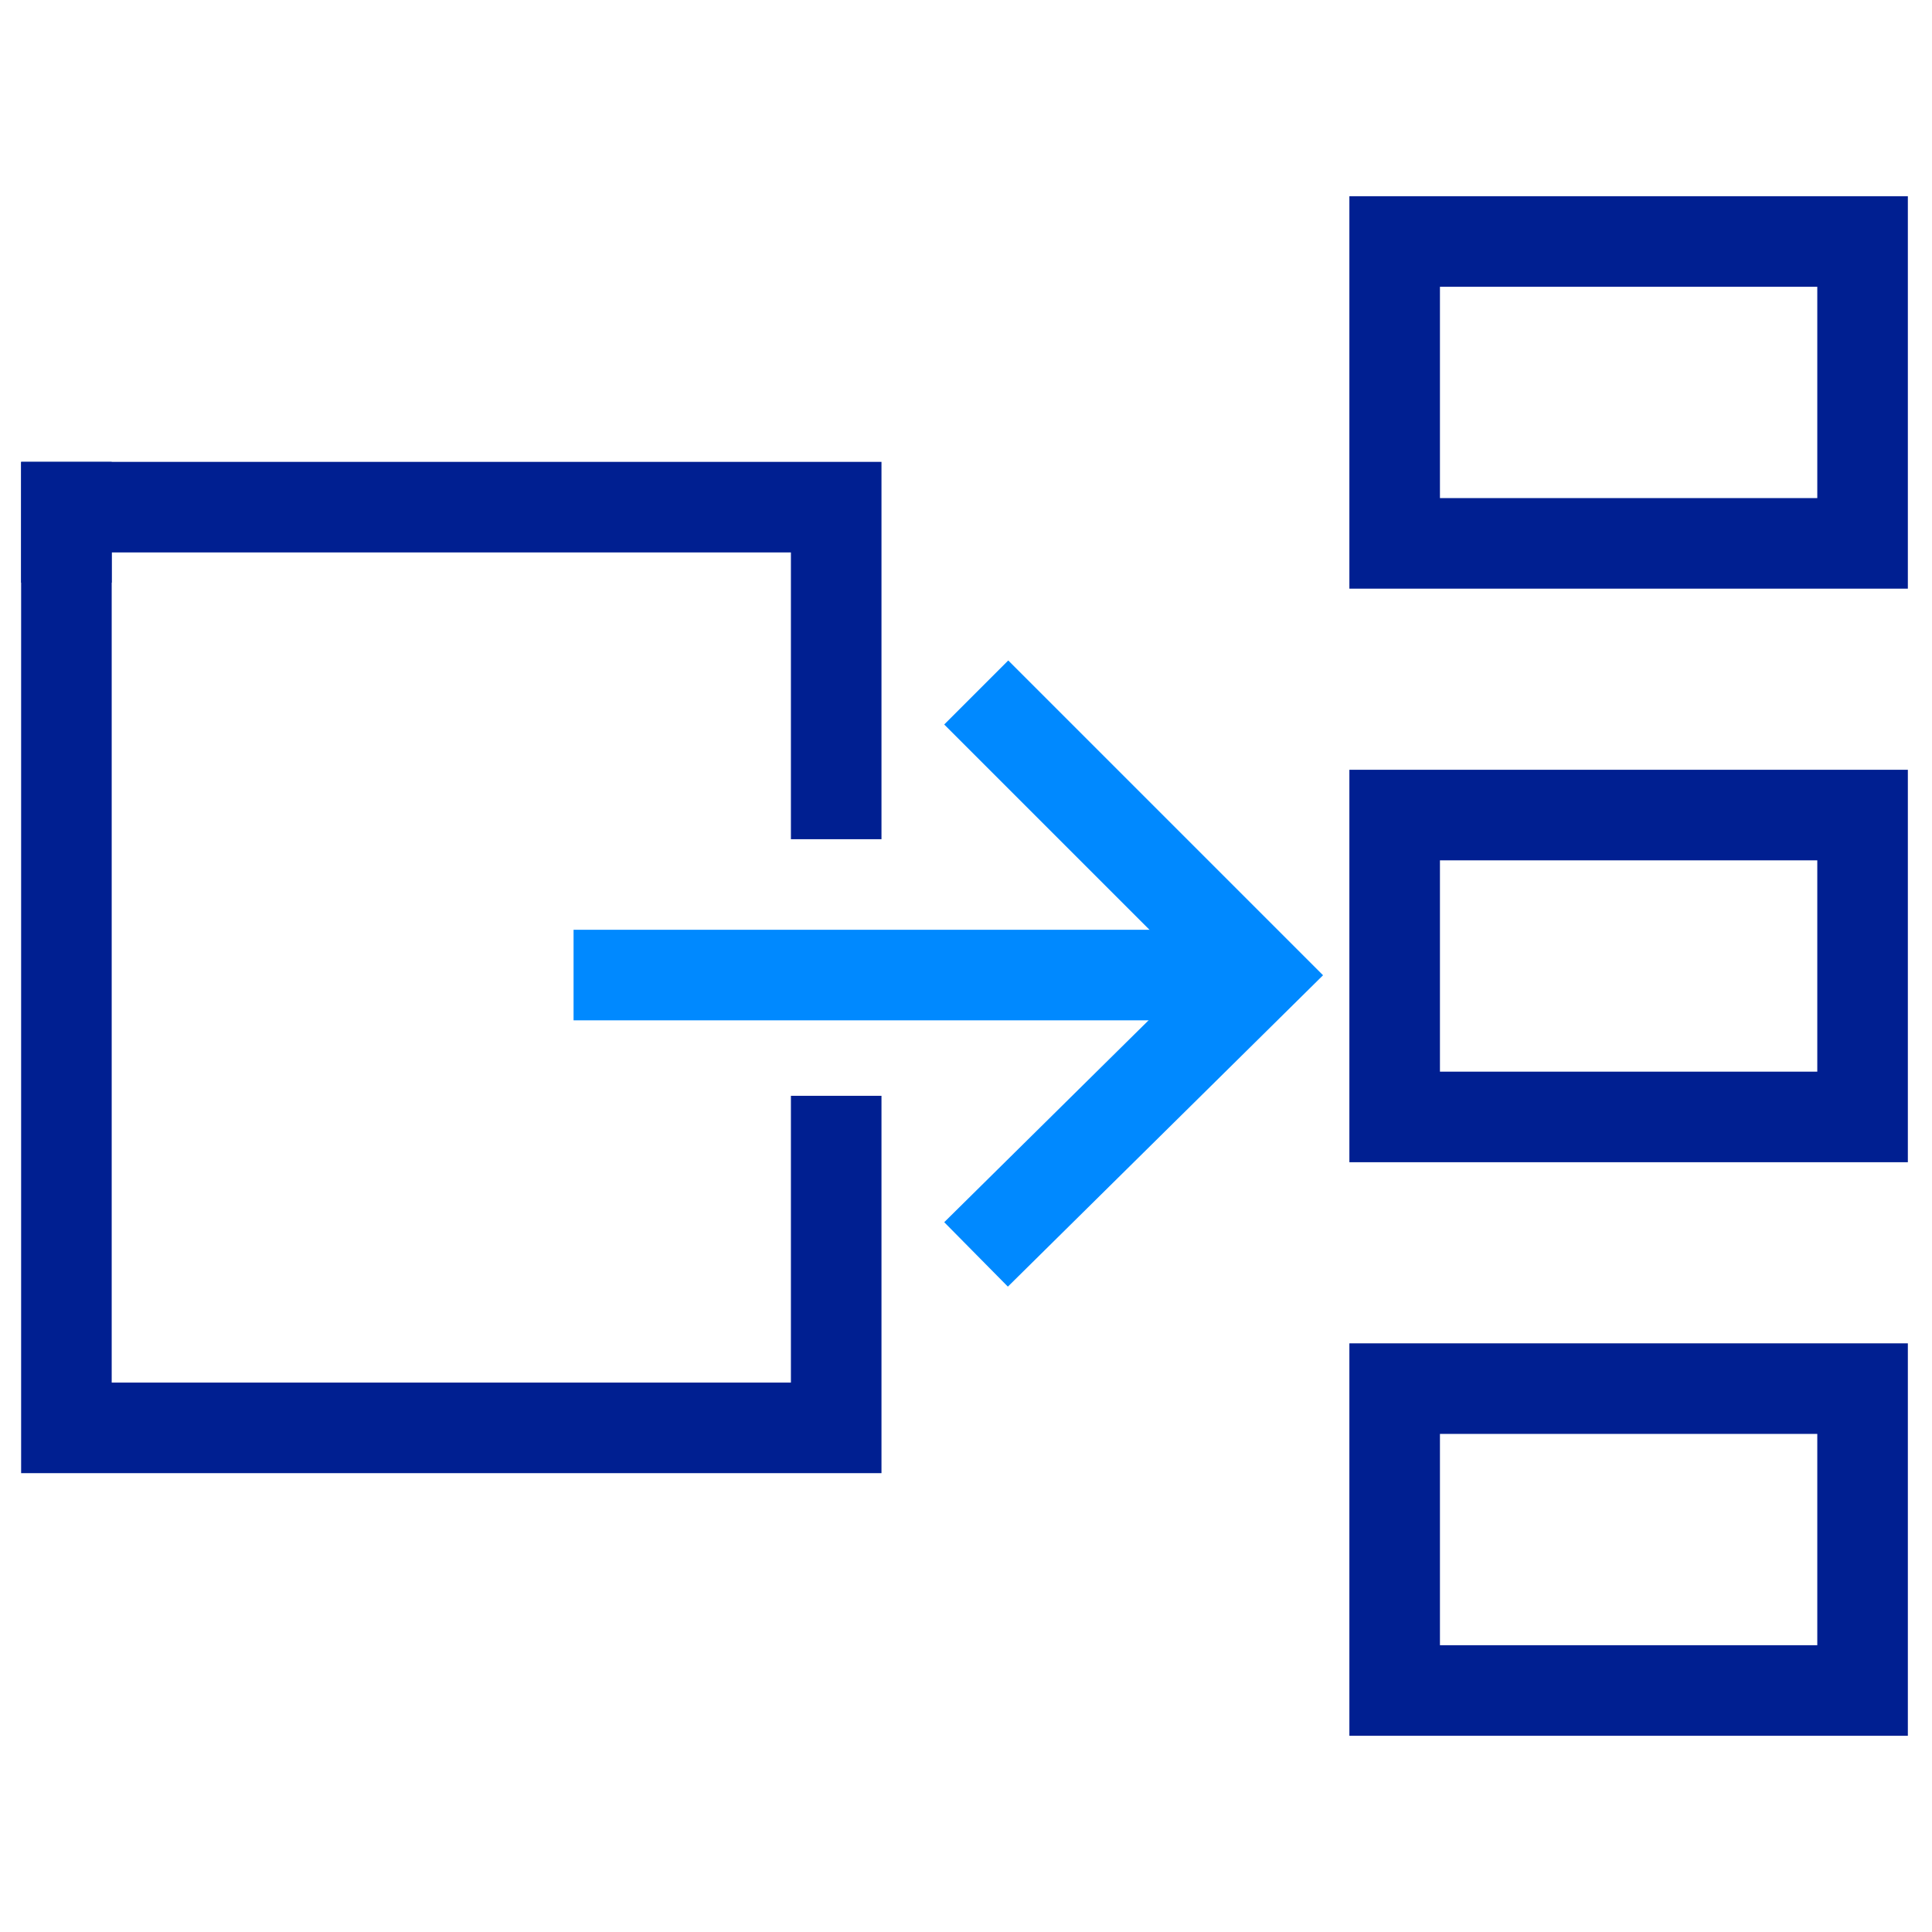
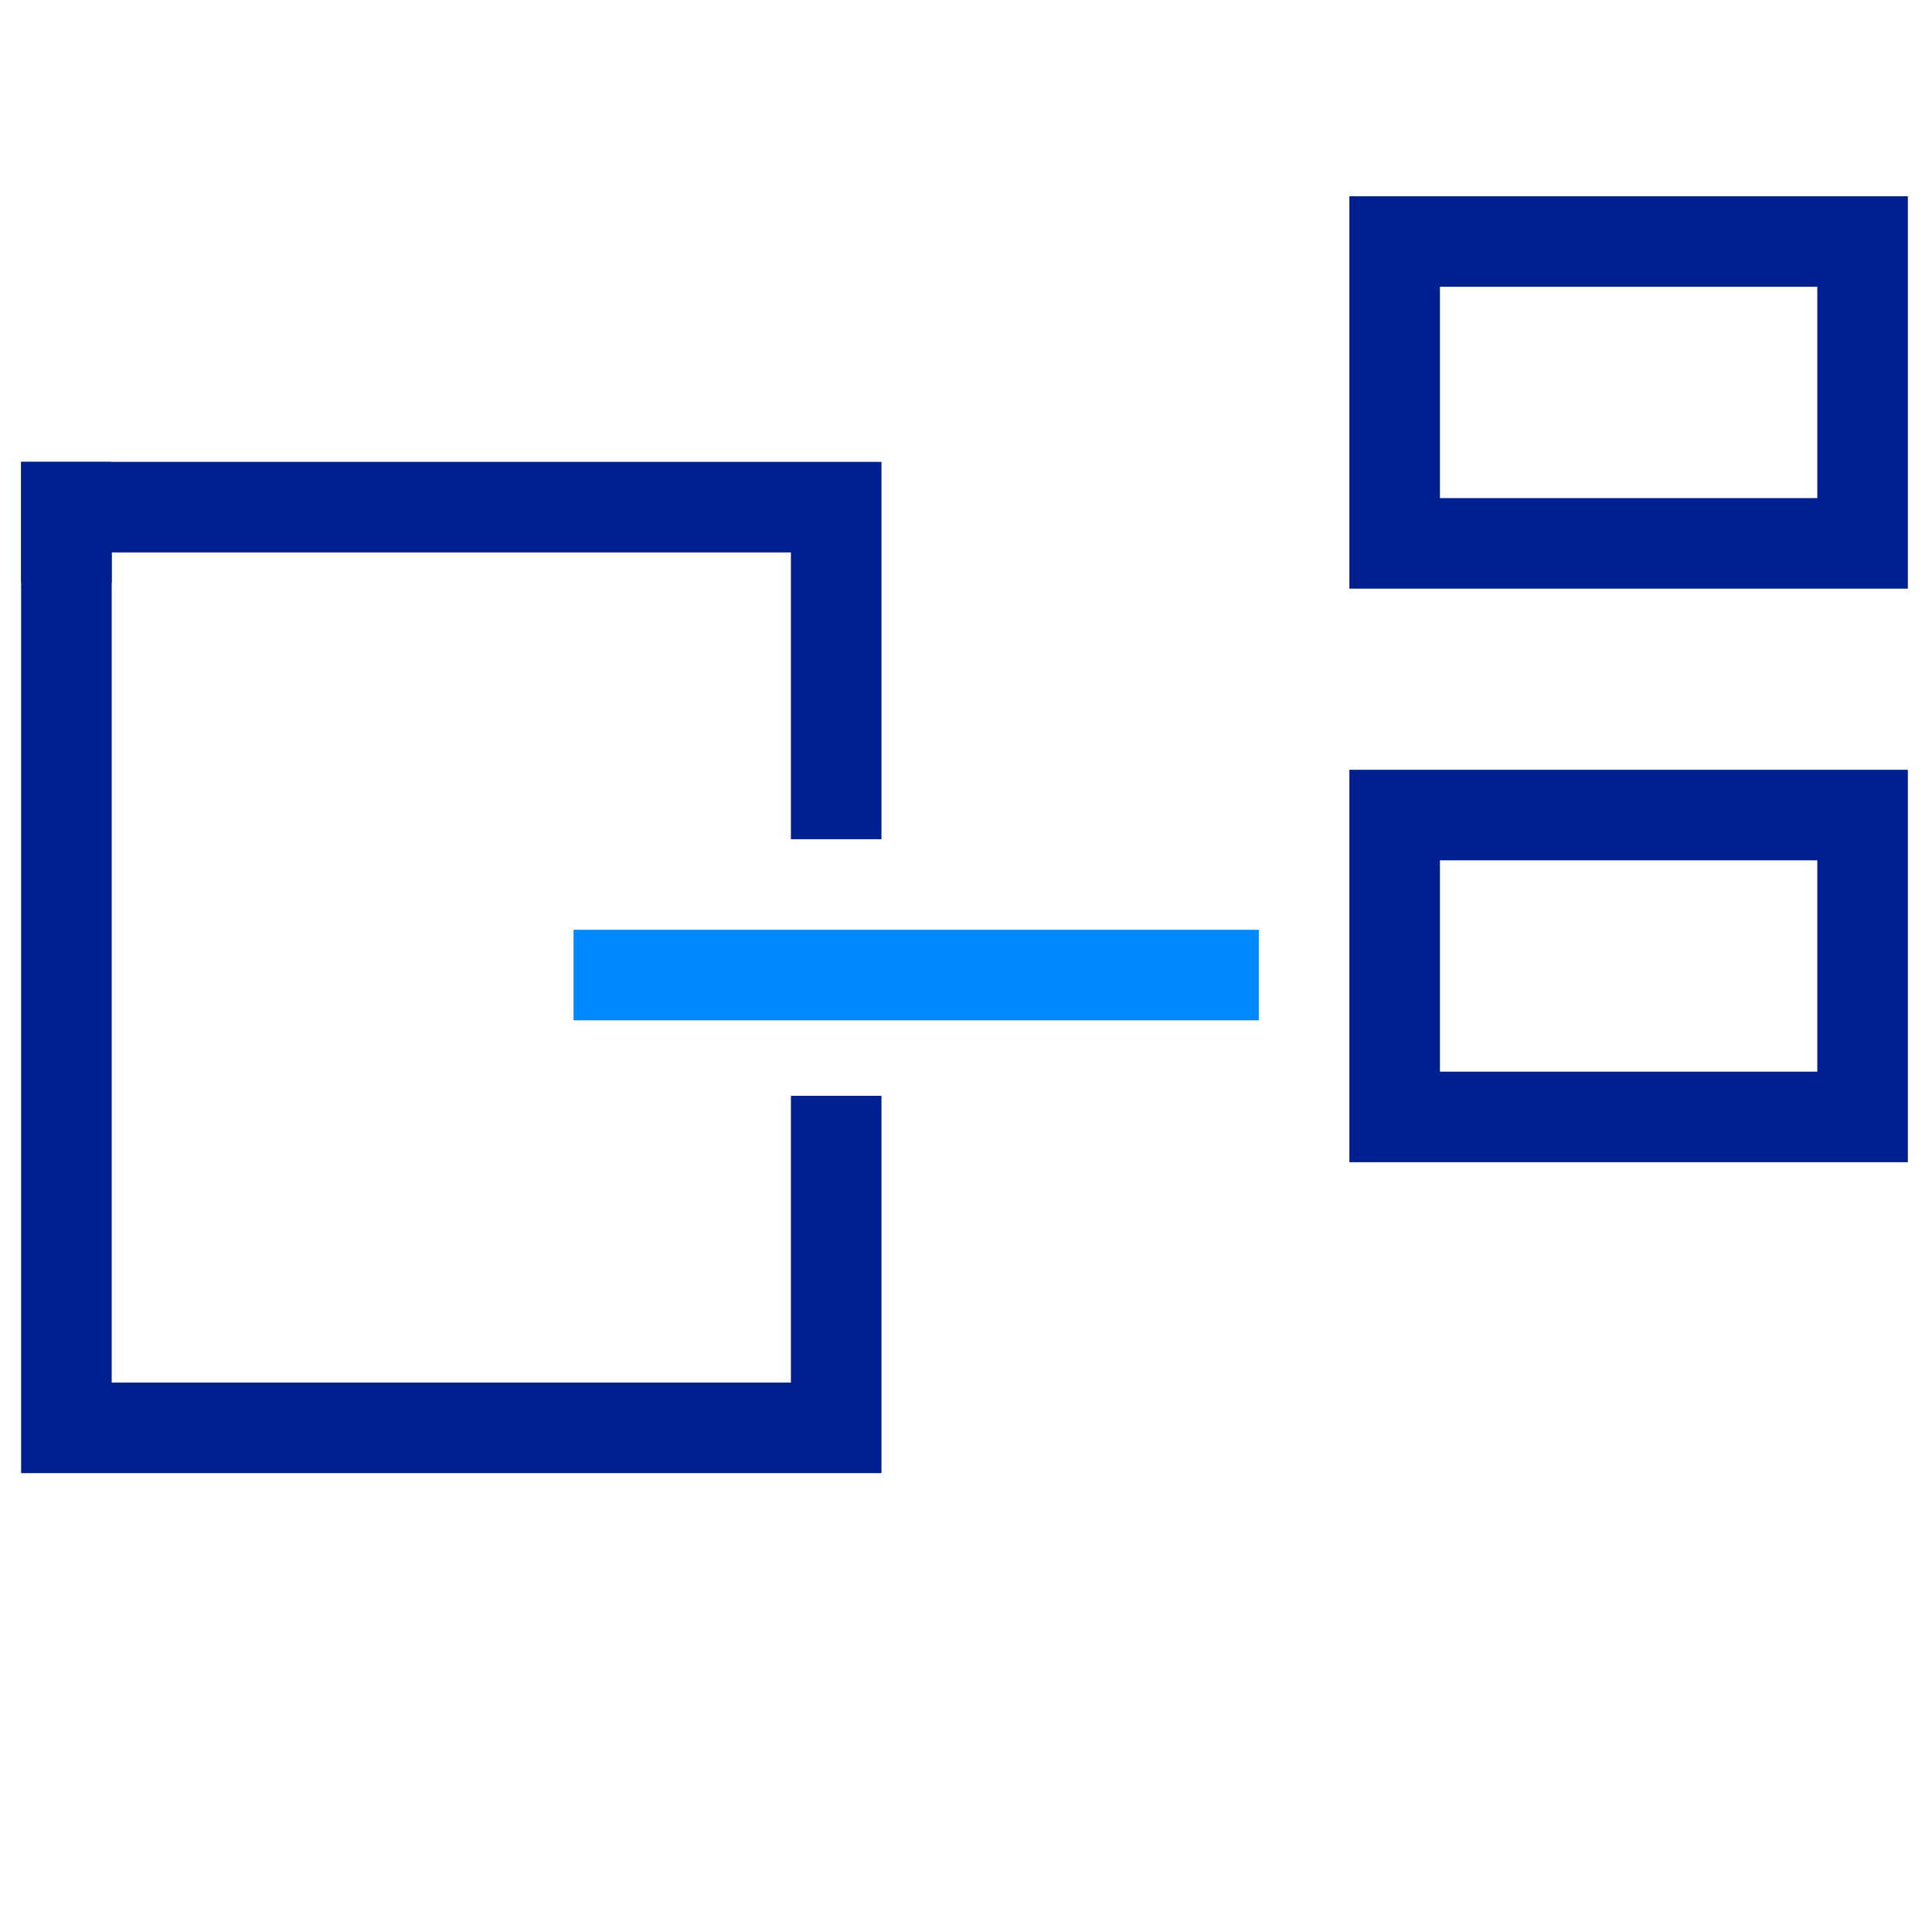
<svg xmlns="http://www.w3.org/2000/svg" version="1.1" viewBox="0 0 64 64">
  <defs>
    <style>
      .st0, .st1 {
        stroke-linecap: square;
      }

      .st0, .st1, .st2, .st3 {
        fill: none;
        stroke-miterlimit: 10;
        stroke-width: 3px;
      }

      .st0, .st3 {
        stroke: #0089ff;
      }

      .st1, .st2 {
        stroke: #001f91;
      }
    </style>
  </defs>
  <g id="Layer_1">
    <polyline class="st1" points="2.2 17.8 2.2 16.8 27.7 16.8 27.7 26.3" />
    <path class="st2" d="M2.2,16.8" />
    <polyline class="st1" points="27.7 37.8 27.7 47.3 2.2 47.3 2.2 16.8" />
    <line class="st3" x1="19" y1="32.3" x2="41.7" y2="32.3" />
-     <polyline class="st0" points="33.4 24 41.7 32.3 33.4 40.5" />
  </g>
  <g id="Layer_2">
    <rect class="st1" x="46.2" y="27" width="15.5" height="10" />
    <rect class="st1" x="46.2" y="8" width="15.5" height="10" />
-     <rect class="st1" x="46.2" y="46" width="15.5" height="10" />
  </g>
</svg>